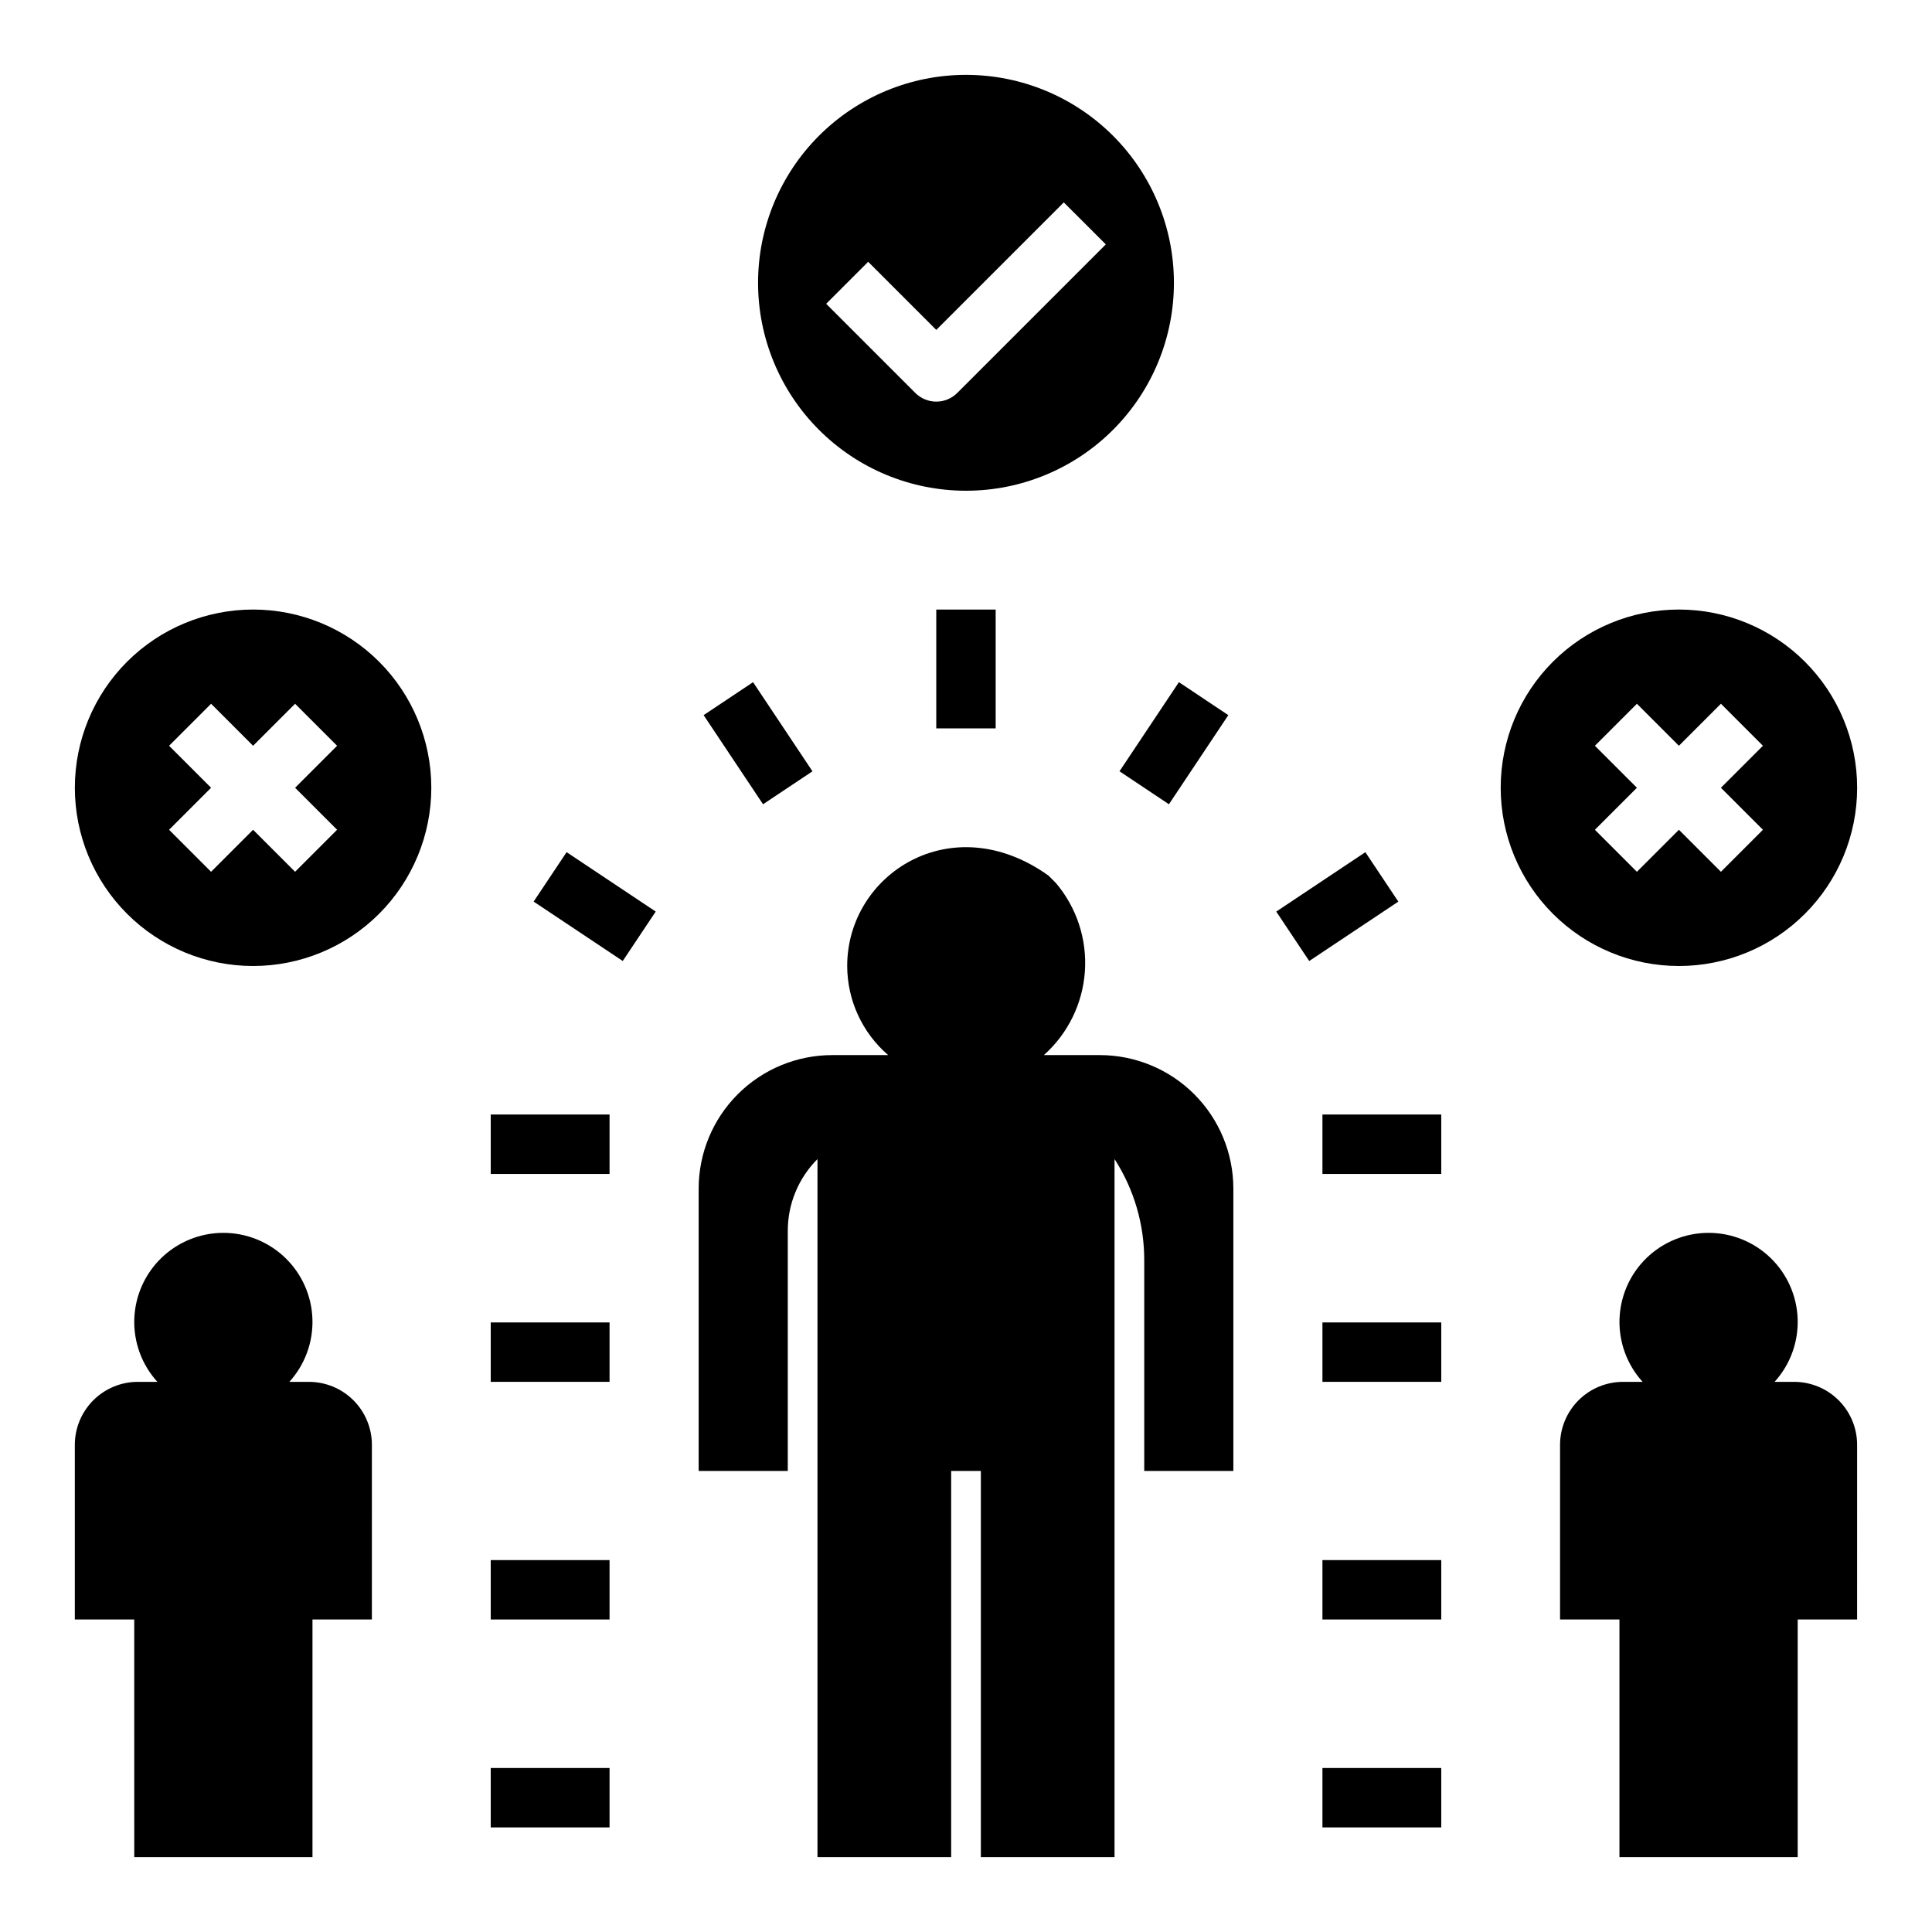
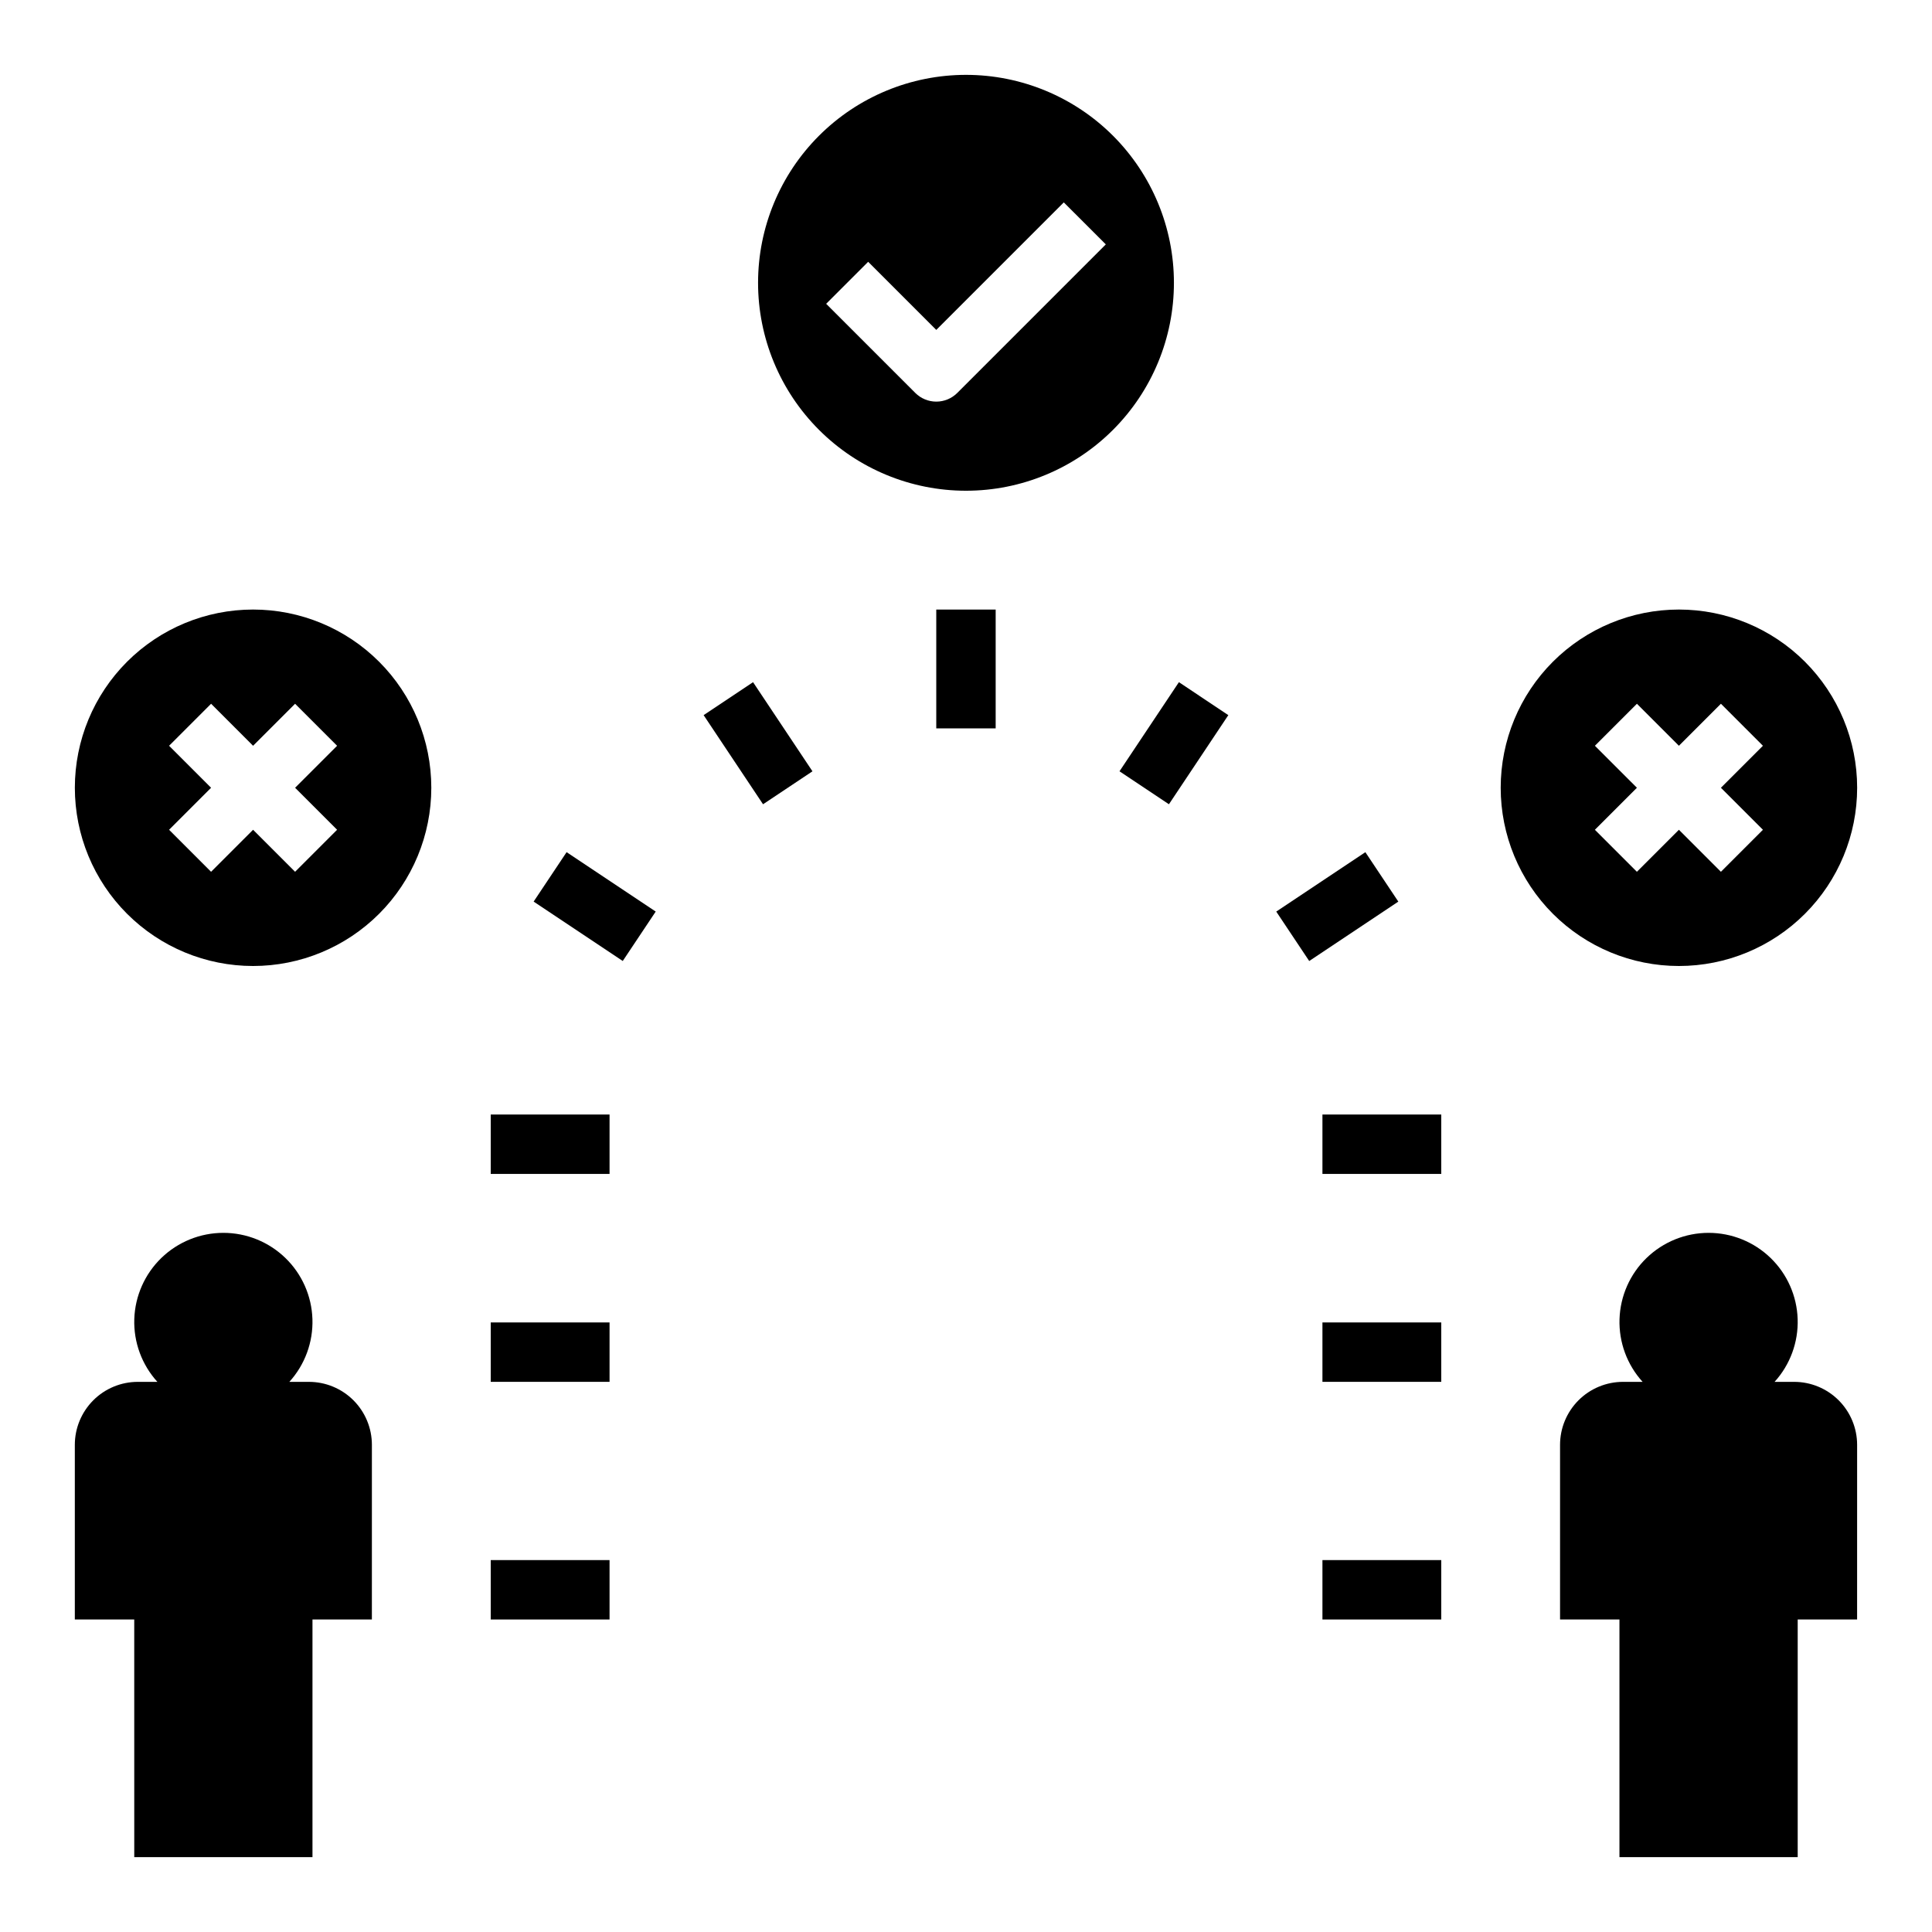
<svg xmlns="http://www.w3.org/2000/svg" fill="#000000" width="800px" height="800px" version="1.1" viewBox="144 144 512 512">
  <g>
    <path d="m400 274.05c14.613 0 28.629-5.805 38.965-16.141 10.332-10.332 16.137-24.352 16.137-38.965 0-14.613-5.805-28.629-16.137-38.965-10.336-10.332-24.352-16.141-38.965-16.141-14.617 0-28.633 5.809-38.965 16.141-10.336 10.336-16.141 24.352-16.141 38.965 0 14.613 5.805 28.633 16.141 38.965 10.332 10.336 24.348 16.141 38.965 16.141zm-25.926-60.672 18.051 18.051 33.793-33.793 11.133 11.129-39.359 39.359v0.004c-1.477 1.477-3.477 2.305-5.566 2.305-2.086 0-4.09-0.828-5.566-2.305l-23.617-23.617z" />
    <path d="m392.12 305.54h15.742v31.488h-15.742z" />
    <path d="m440.68 348.4 15.742-23.617 13.098 8.734-15.742 23.617z" />
    <path d="m330.47 333.52 13.098-8.734 15.742 23.617-13.098 8.734z" />
    <path d="m285.42 382.93 8.734-13.098 23.617 15.742-8.734 13.098z" />
    <path d="m482.22 385.58 23.617-15.742 8.734 13.098-23.617 15.742z" />
    <path d="m274.05 439.36h31.488v15.742h-31.488z" />
    <path d="m494.46 439.36h31.488v15.742h-31.488z" />
    <path d="m274.05 494.46h31.488v15.742h-31.488z" />
    <path d="m494.46 494.46h31.488v15.742h-31.488z" />
    <path d="m274.05 557.44h31.488v15.742h-31.488z" />
    <path d="m494.46 557.44h31.488v15.742h-31.488z" />
-     <path d="m274.05 612.54h31.488v15.742h-31.488z" />
-     <path d="m494.46 612.54h31.488v15.742h-31.488z" />
+     <path d="m274.05 612.54h31.488h-31.488z" />
    <path d="m588.93 400c12.527 0 24.543-4.977 33.398-13.836 8.859-8.855 13.836-20.871 13.836-33.398s-4.977-24.539-13.836-33.398c-8.855-8.855-20.871-13.832-33.398-13.832-12.527 0-24.539 4.977-33.398 13.832-8.855 8.859-13.832 20.871-13.832 33.398s4.977 24.543 13.832 33.398c8.859 8.859 20.871 13.836 33.398 13.836zm-22.262-58.363 11.133-11.133 11.129 11.133 11.133-11.133 11.133 11.133-11.133 11.129 11.133 11.133-11.133 11.133-11.133-11.133-11.133 11.133-11.133-11.133 11.137-11.133z" />
    <path d="m620.41 636.16v-62.977h15.742l0.004-46.285c0-4.426-1.758-8.672-4.891-11.805-3.129-3.129-7.375-4.887-11.801-4.887h-5.184c4.121-4.539 6.316-10.504 6.117-16.633-0.195-6.129-2.769-11.941-7.176-16.207-4.406-4.262-10.297-6.648-16.426-6.648-6.133 0-12.023 2.387-16.43 6.648-4.406 4.266-6.977 10.078-7.176 16.207-0.199 6.129 1.996 12.094 6.117 16.633h-5.184c-4.426 0-8.672 1.758-11.801 4.887-3.129 3.133-4.891 7.379-4.891 11.805v46.285h15.742v62.977z" />
    <path d="m179.58 636.16h47.23v-62.977h15.742l0.004-46.285c0-4.426-1.758-8.672-4.891-11.805-3.129-3.129-7.375-4.887-11.801-4.887h-5.184c4.121-4.539 6.316-10.504 6.117-16.633-0.195-6.129-2.769-11.941-7.176-16.207-4.406-4.262-10.297-6.648-16.426-6.648-6.133 0-12.023 2.387-16.43 6.648-4.402 4.266-6.977 10.078-7.176 16.207-0.199 6.129 1.996 12.094 6.117 16.633h-5.18c-4.43 0-8.676 1.758-11.805 4.887-3.129 3.133-4.891 7.379-4.891 11.805v46.285h15.746z" />
    <path d="m211.07 400c12.527 0 24.539-4.977 33.398-13.836 8.855-8.855 13.832-20.871 13.832-33.398s-4.977-24.539-13.832-33.398c-8.859-8.855-20.871-13.832-33.398-13.832-12.527 0-24.539 4.977-33.398 13.832-8.859 8.859-13.836 20.871-13.836 33.398s4.977 24.543 13.836 33.398c8.859 8.859 20.871 13.836 33.398 13.836zm-22.262-58.363 11.133-11.133 11.129 11.133 11.133-11.133 11.133 11.133-11.133 11.129 11.133 11.133-11.133 11.133-11.133-11.133-11.133 11.133-11.129-11.133 11.129-11.133z" />
-     <path d="m352.77 470.17c0-7.129 2.832-13.965 7.871-19.004v184.99h35.426v-102.34h7.871v102.34h35.426v-184.99c5.172 8.008 7.906 17.344 7.871 26.875v55.781h23.617v-74.816c0-9.387-3.731-18.391-10.367-25.027s-15.641-10.367-25.027-10.367h-14.824c6.371-5.68 10.273-13.625 10.871-22.145 0.598-8.516-2.152-16.93-7.668-23.445l-1.988-1.988c-25.637-18.316-53.332-0.41-53.332 23.965 0.02 9.074 3.984 17.691 10.859 23.613h-14.828c-9.387 0-18.387 3.731-25.027 10.367-6.637 6.637-10.367 15.641-10.367 25.027v74.816h23.617z" />
  </g>
</svg>